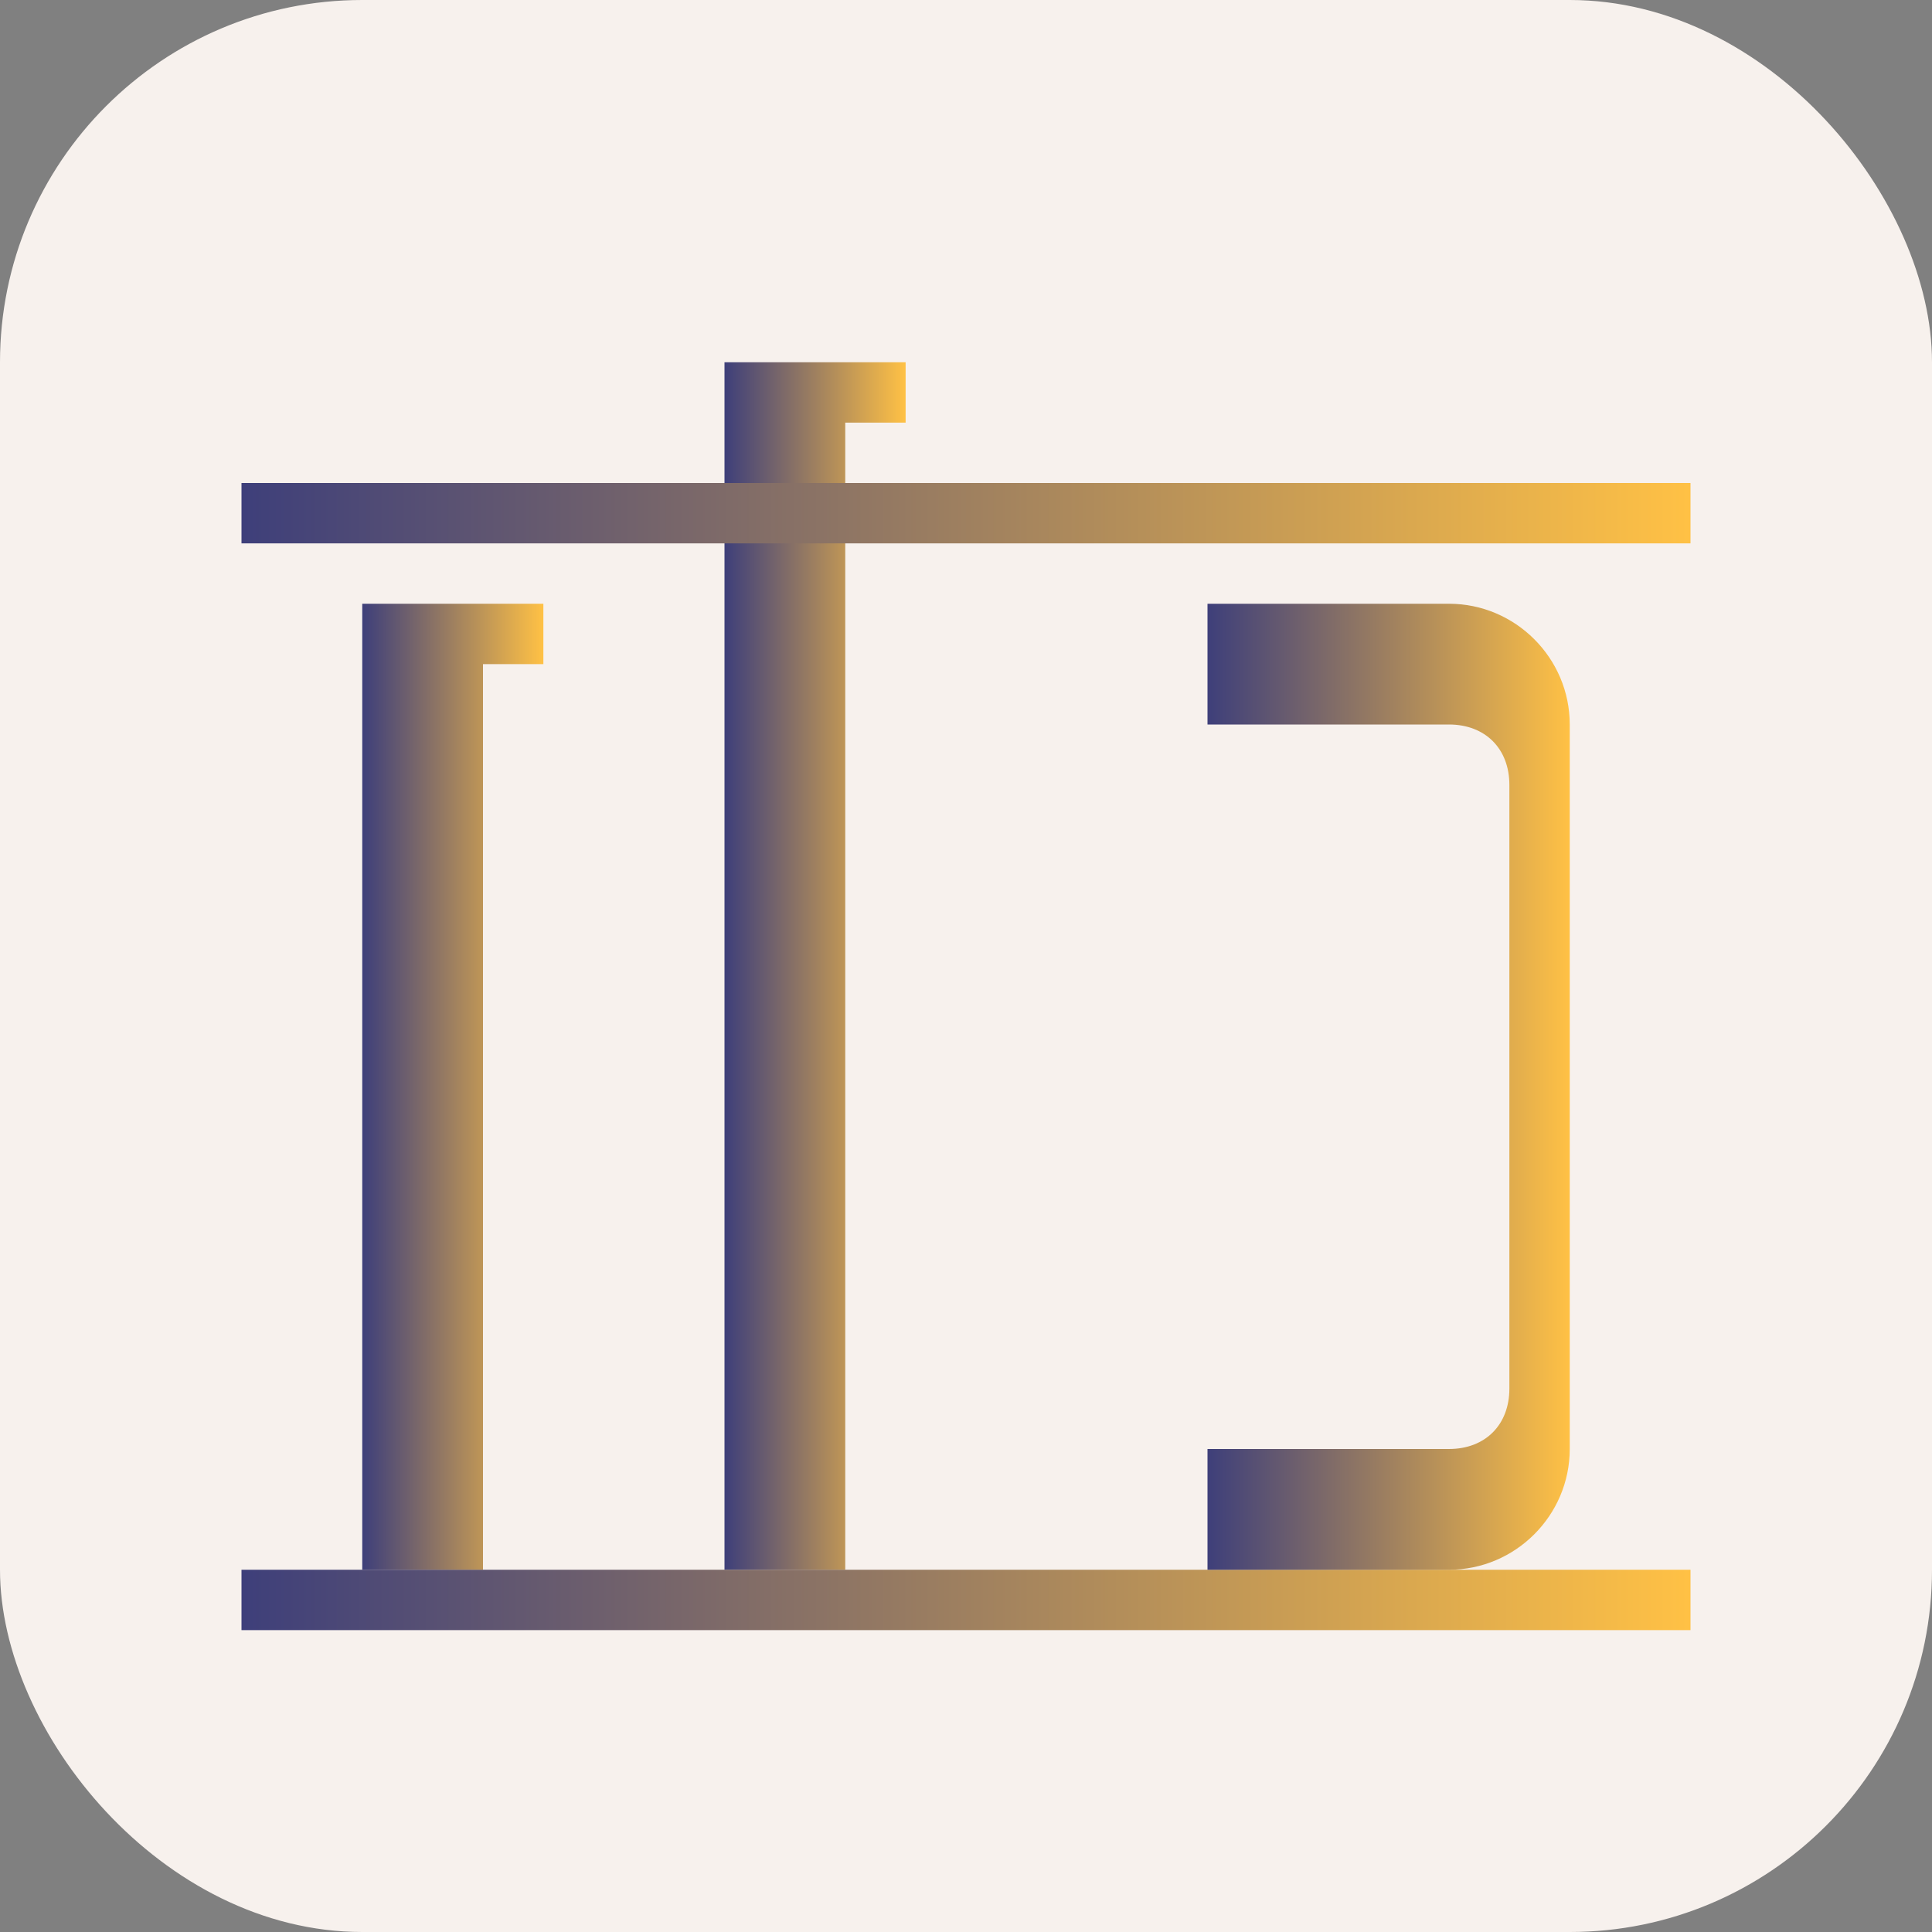
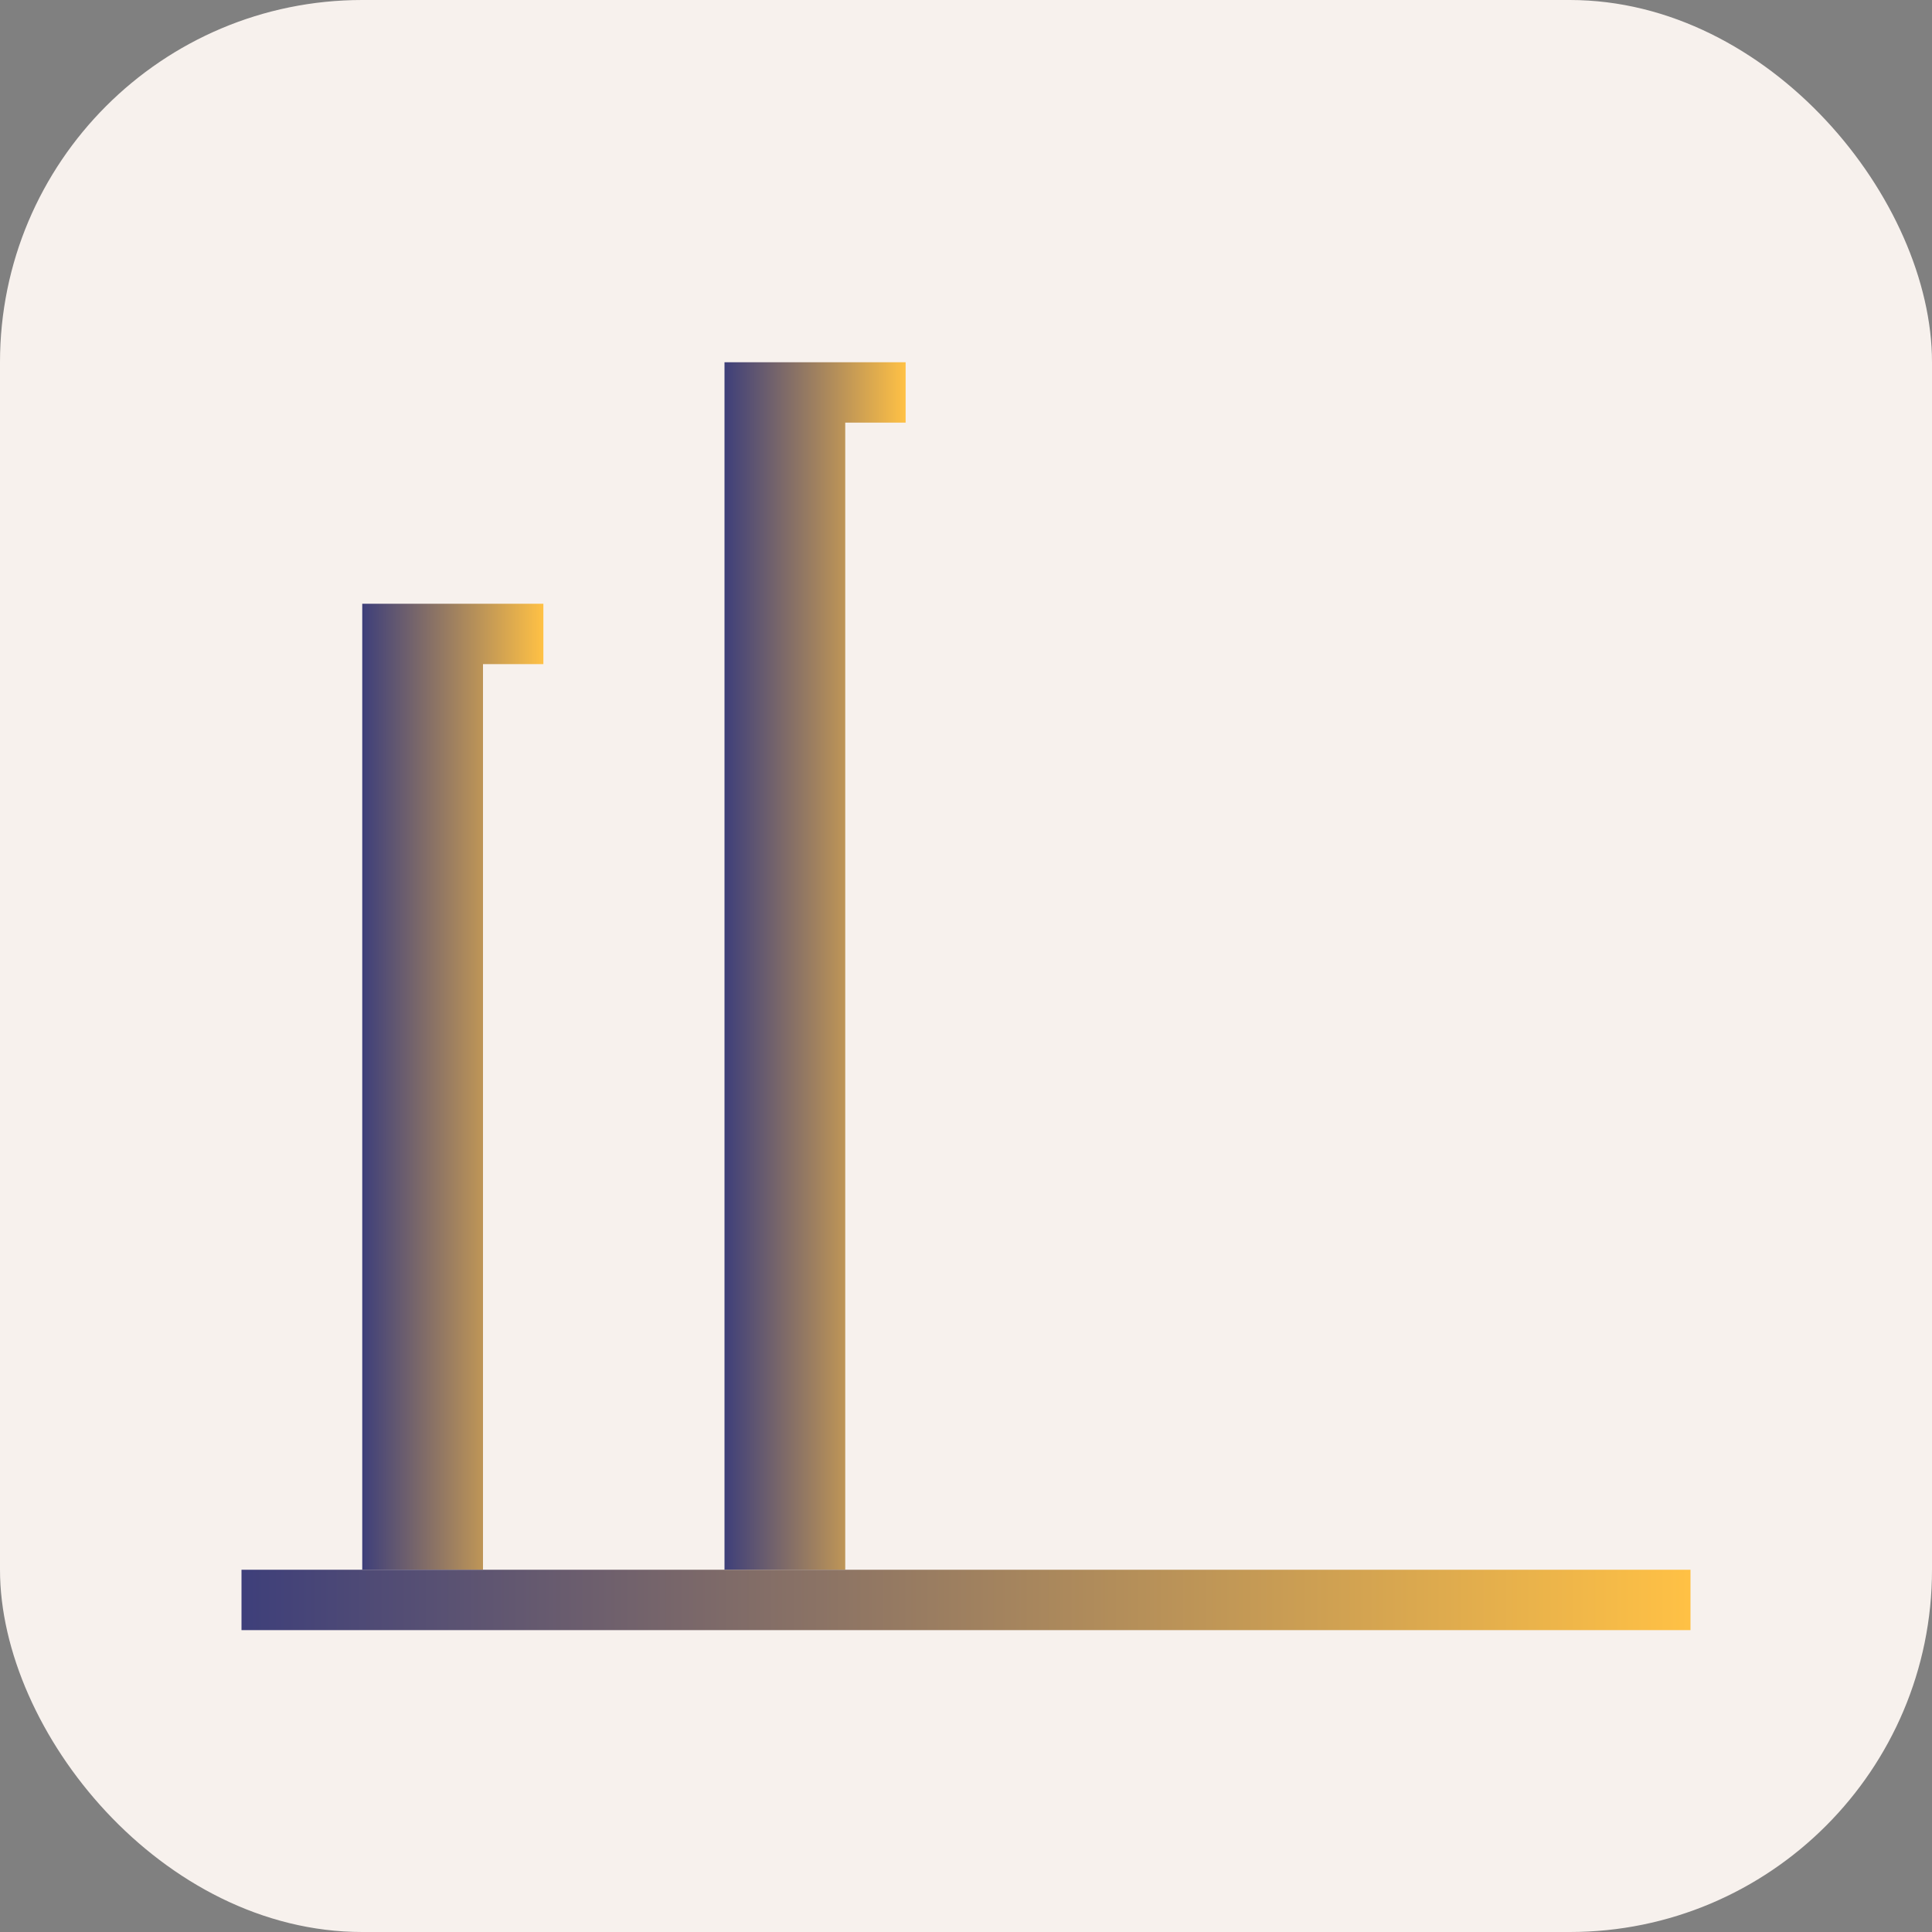
<svg xmlns="http://www.w3.org/2000/svg" width="32" height="32" viewBox="0 0 32 32">
  <rect x="0" y="0" width="32" height="32" fill="#808080" stroke="none" />
  <defs>
    <linearGradient id="logoGradient" x1="0%" y1="0%" x2="100%" y2="0%">
      <stop offset="0%" style="stop-color:#3E3F7A" />
      <stop offset="100%" style="stop-color:#FFC145" />
    </linearGradient>
  </defs>
  <rect width="32" height="32" rx="6" fill="#F7F1ED" />
  <g transform="translate(4, 4)">
    <path fill="url(#logoGradient)" d="M2,6 L5,6 L5,7 L4,7 L4,22 L2,22 L2,6 Z" />
    <path fill="url(#logoGradient)" d="M8,2 L11,2 L11,3 L10,3 L10,22 L8,22 L8,2 Z" />
-     <path fill="url(#logoGradient)" d="M0,4 L24,4 L24,5 L0,5 L0,4 Z" />
    <path fill="url(#logoGradient)" d="M0,22 L24,22 L24,23 L0,23 L0,22 Z" />
-     <path fill="url(#logoGradient)" d="M16,6 L20,6 C21.1,6 22,6.9 22,8 L22,20 C22,21.1 21.1,22 20,22 L16,22 L16,20 L20,20 C20.6,20 21,19.6 21,19 L21,9 C21,8.4 20.6,8 20,8 L16,8 L16,6 Z" />
  </g>
</svg>